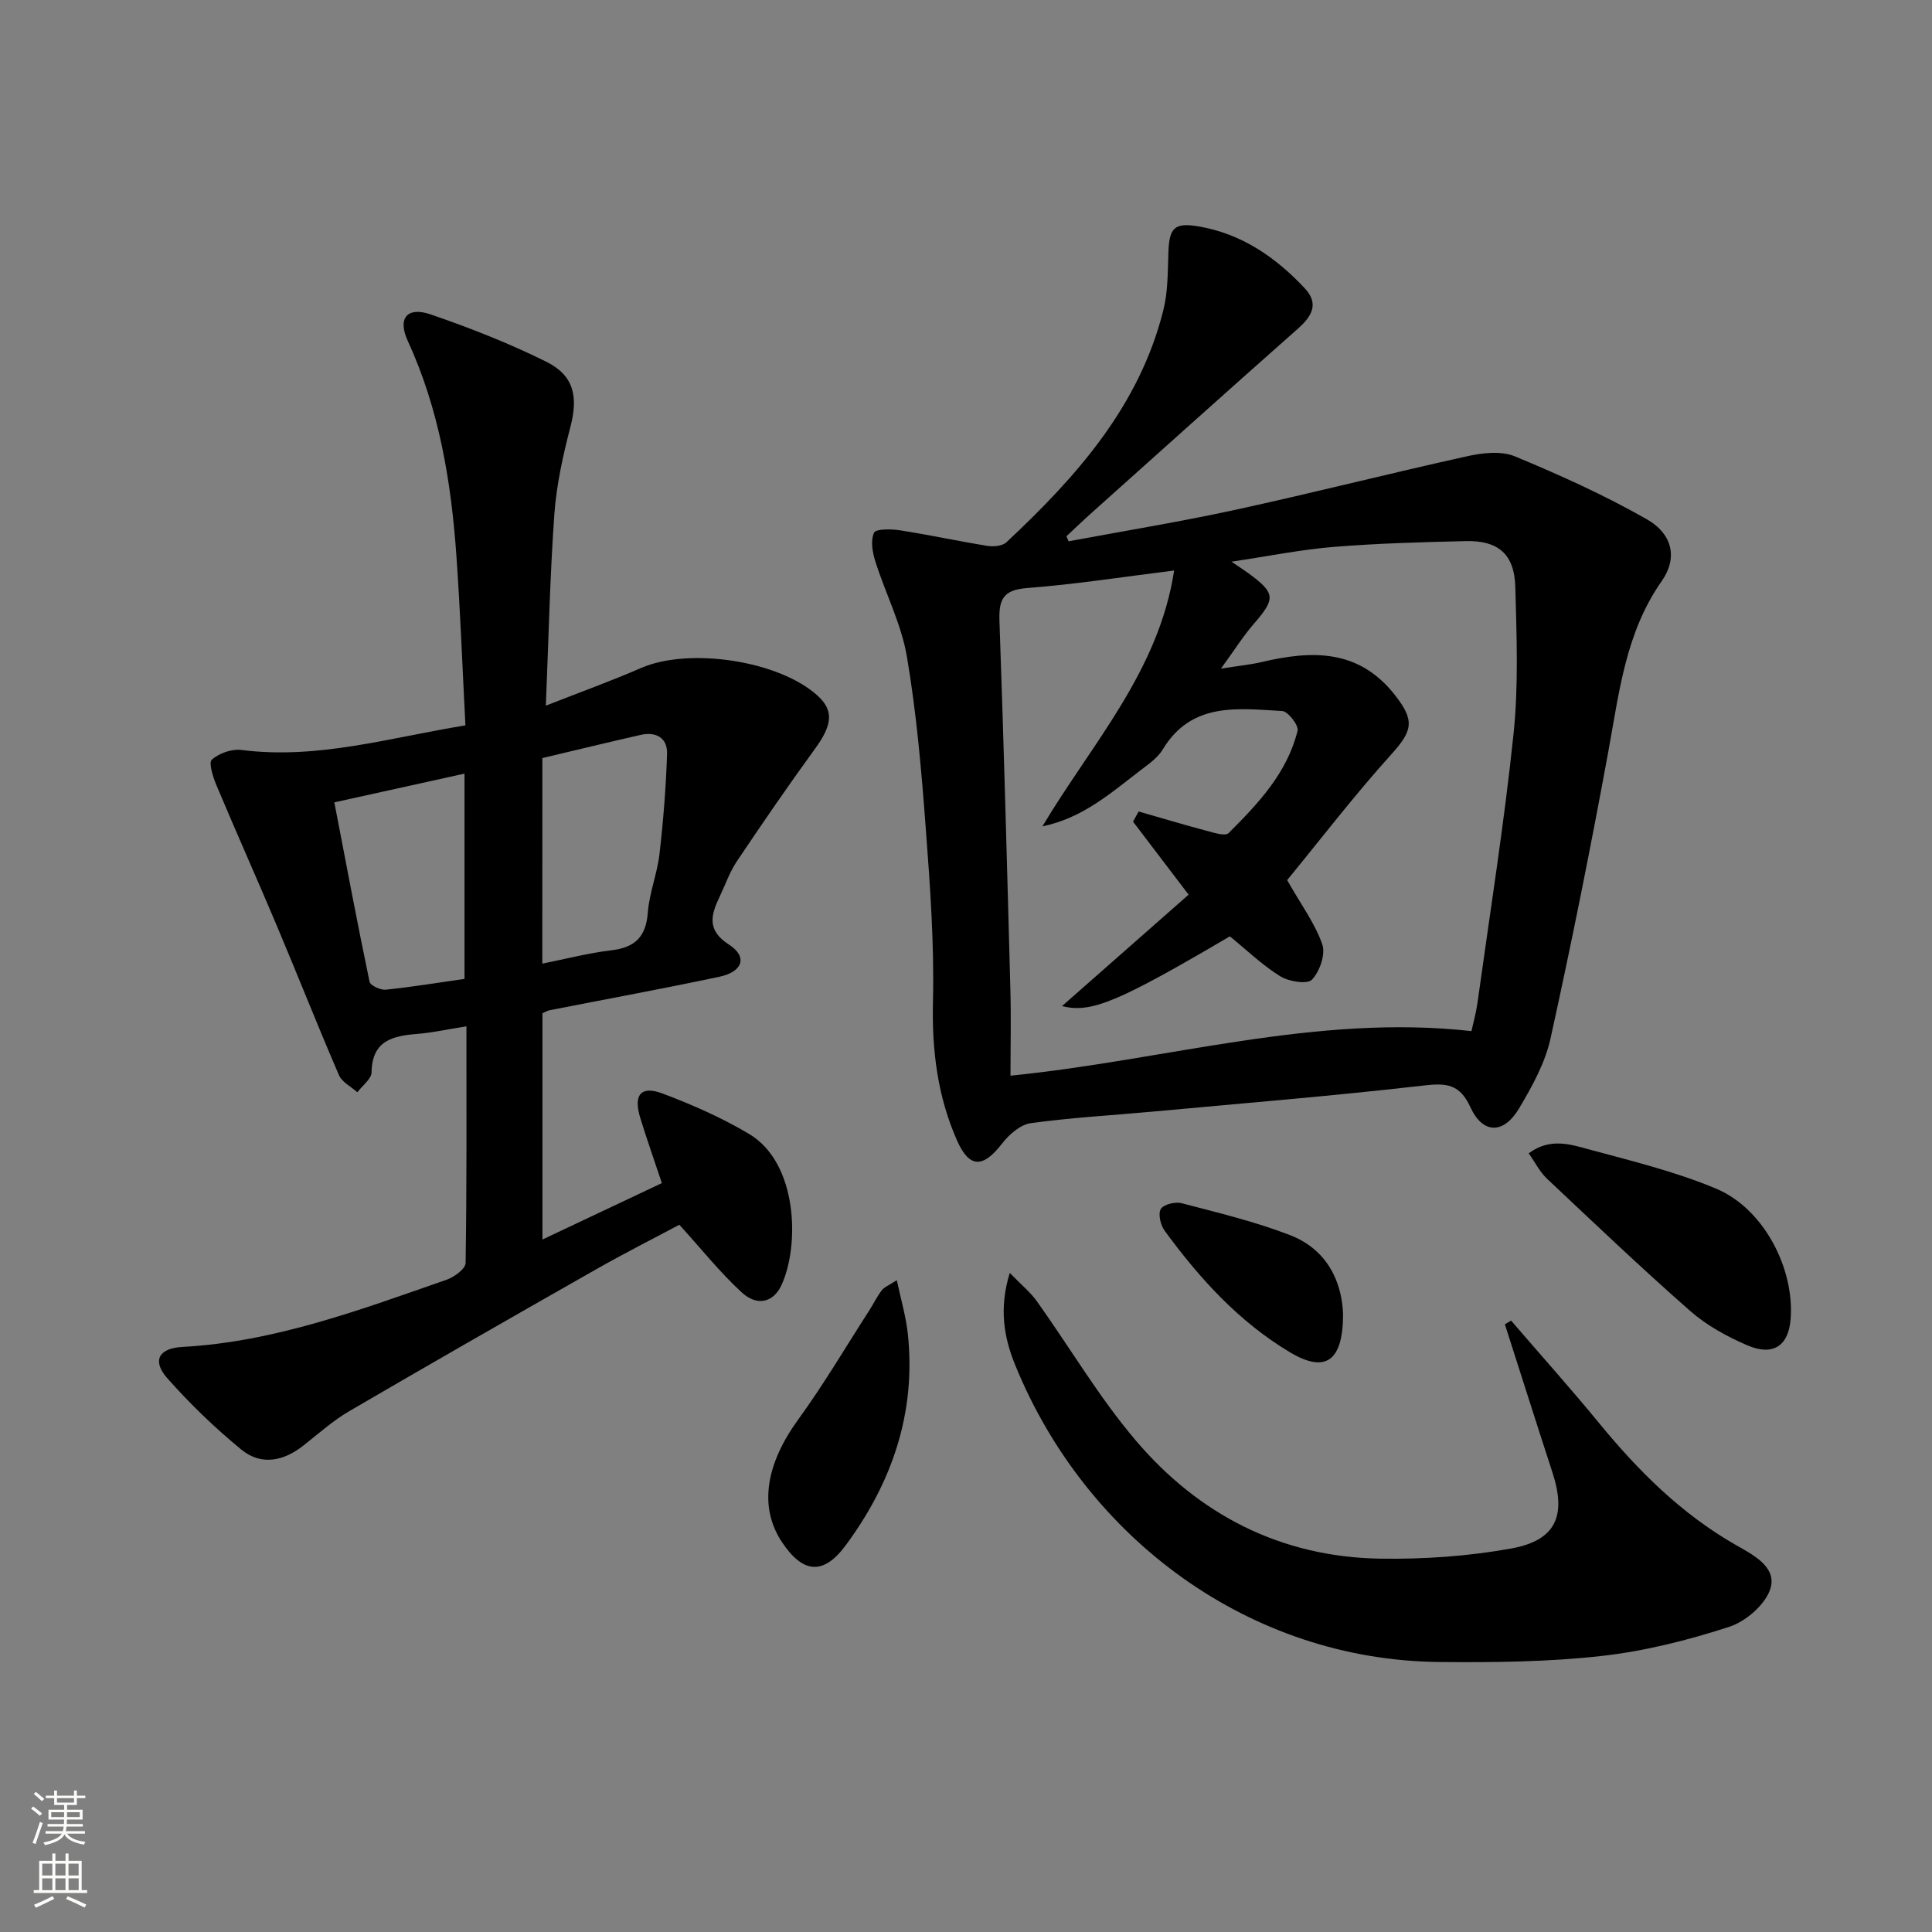
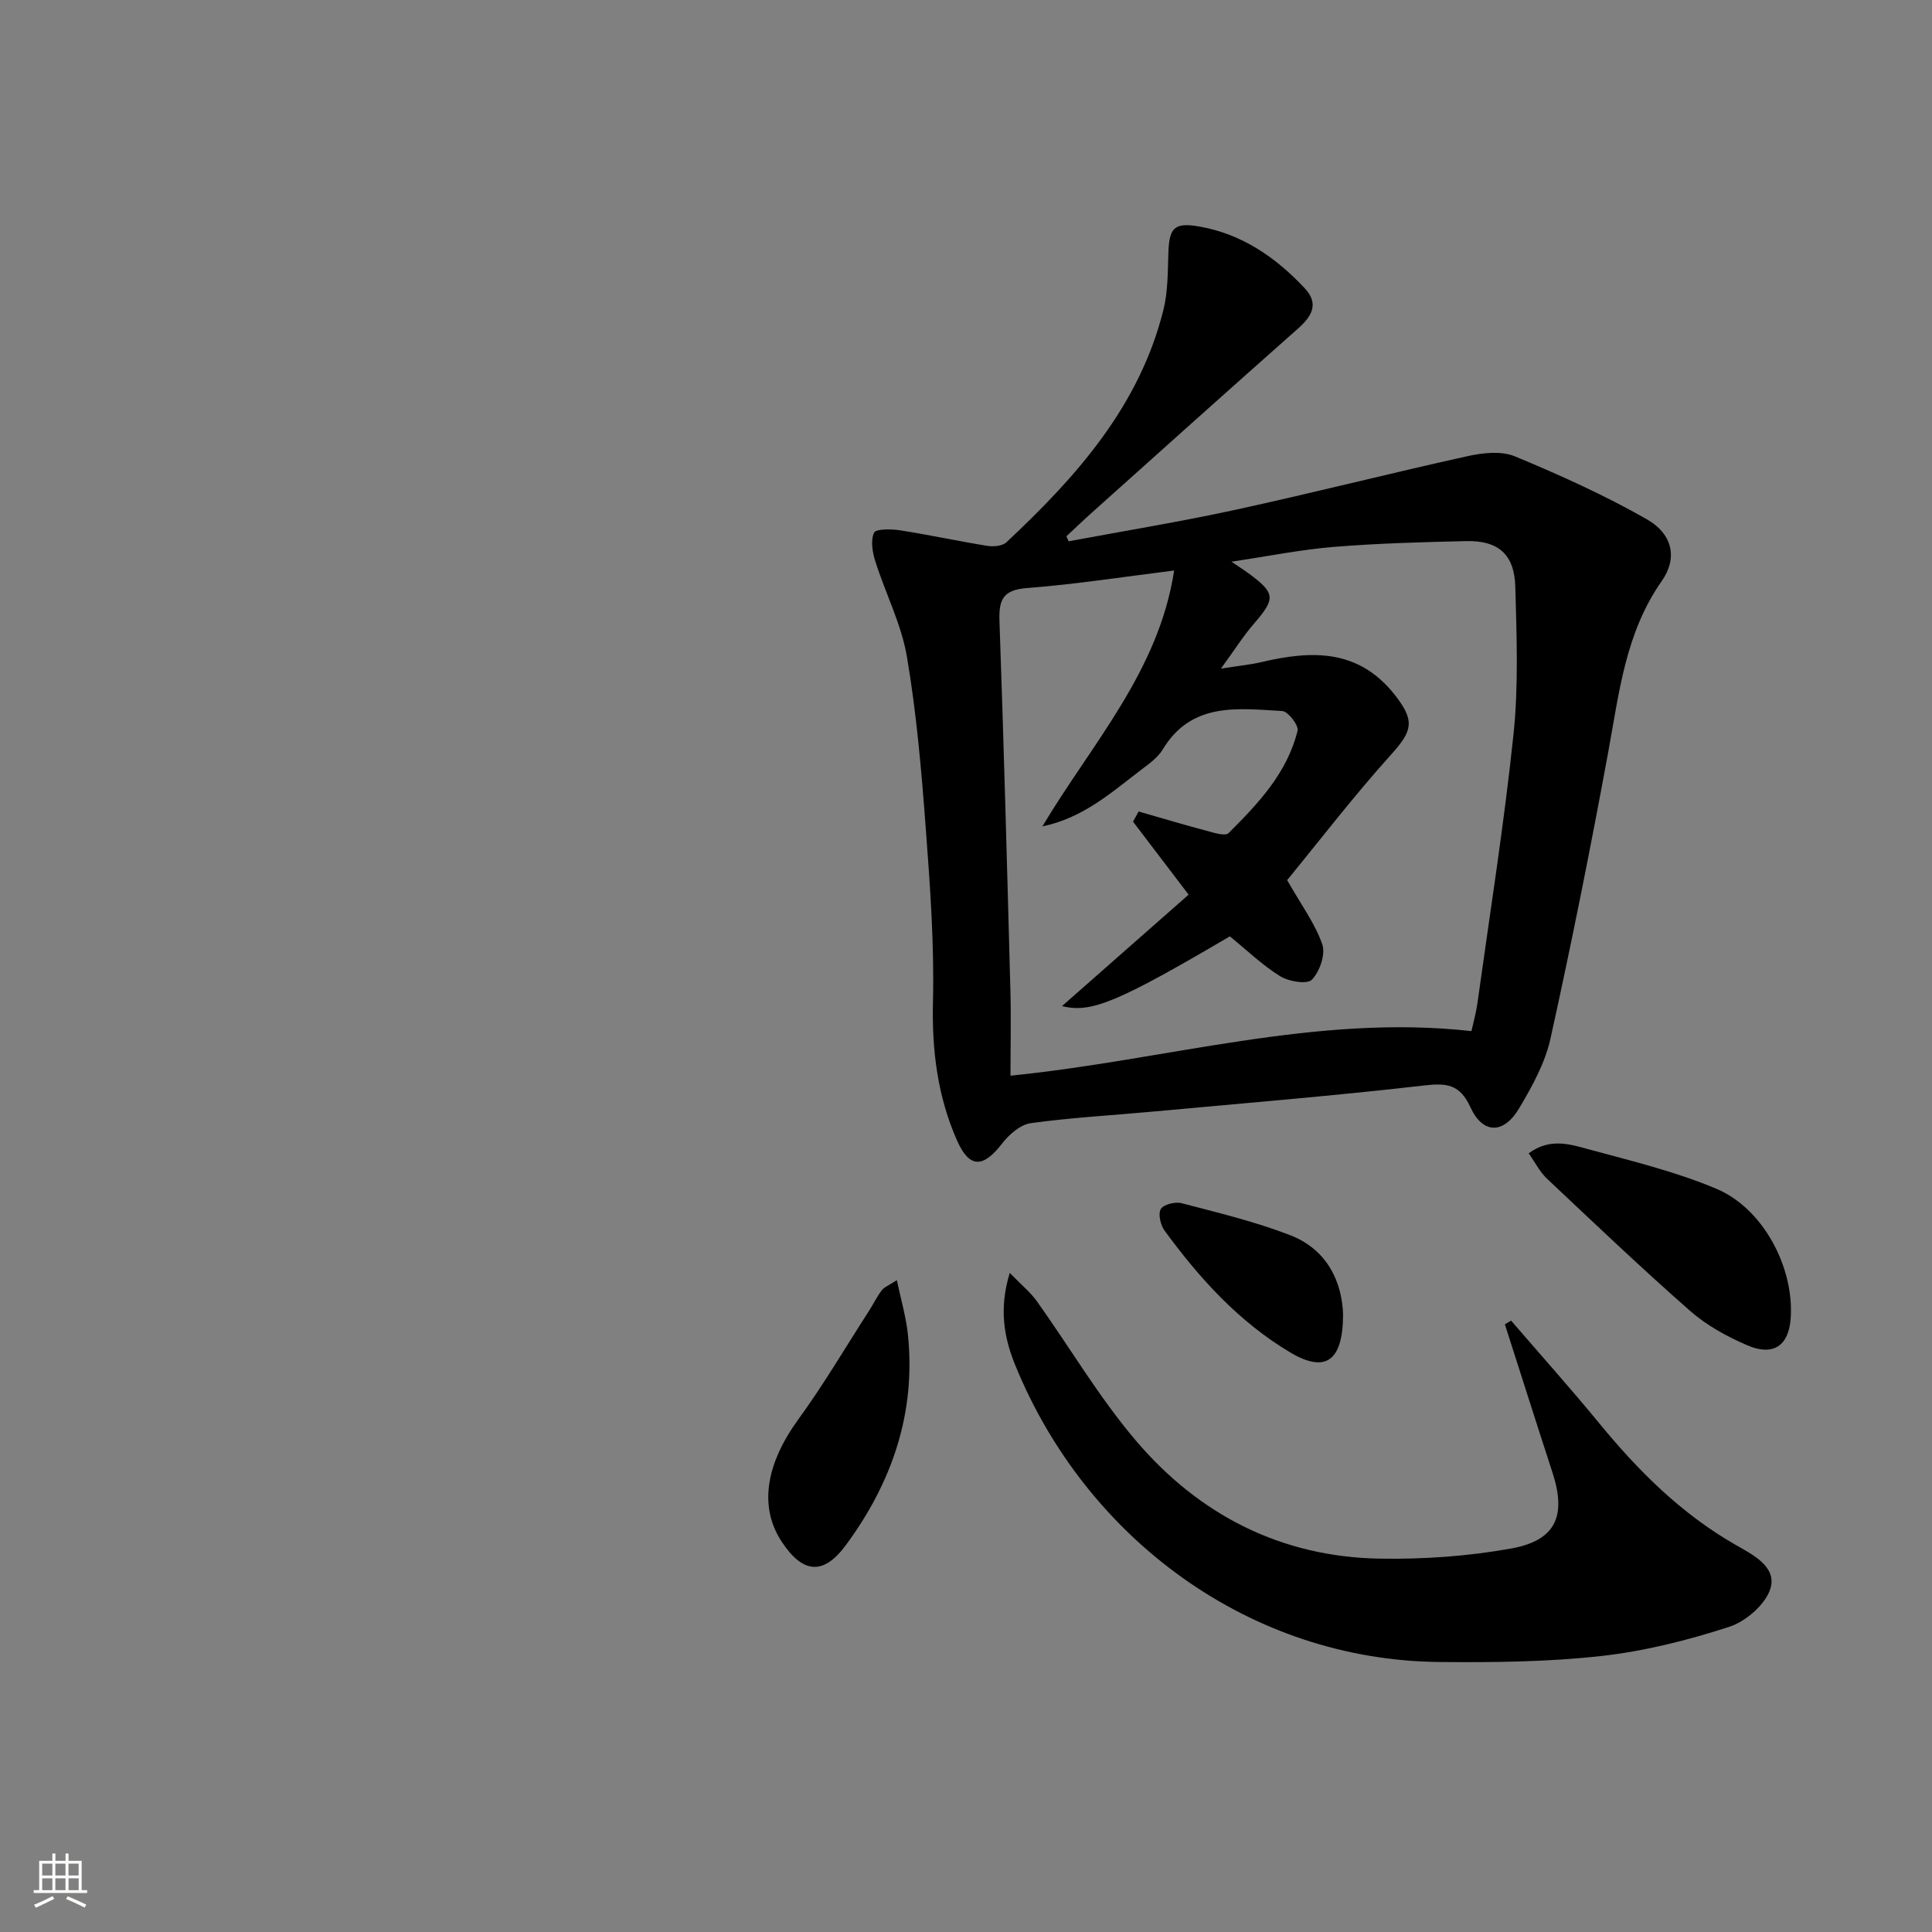
<svg xmlns="http://www.w3.org/2000/svg" enable-background="new 0 0 400 400" viewBox="0 0 400 400">
  <rect x="0" y="0" width="400" height="400" fill="#808080" stroke="none" />
  <g fill="#010000">
    <path d="m221.25 112.07c11.56-2.16 23.17-4.05 34.66-6.55 16.02-3.49 31.92-7.54 47.94-11.08 3.15-.7 7-1.12 9.81.05 9.3 3.86 18.55 8.03 27.28 13.01 5.46 3.12 6.38 8.14 3.1 12.81-7.48 10.65-8.8 23.01-11.05 35.26-3.65 19.89-7.62 39.73-11.98 59.47-1.12 5.06-3.81 9.92-6.5 14.44-3.2 5.37-7.5 5.35-10.06-.21-2.21-4.81-4.9-5.08-9.66-4.53-18.65 2.15-37.37 3.67-56.07 5.4-8.44.78-16.92 1.24-25.31 2.4-2.16.3-4.5 2.35-5.94 4.22-3.93 5.09-6.76 5.16-9.33-.64-4.02-9.11-5.22-18.63-4.98-28.67.28-11.92-.58-23.9-1.48-35.82-.89-11.92-1.91-23.88-3.91-35.65-1.14-6.75-4.45-13.13-6.54-19.75-.6-1.88-1.01-4.32-.27-5.93.38-.83 3.53-.79 5.34-.51 6.07.94 12.08 2.25 18.14 3.23 1.26.2 3.1.03 3.93-.75 14.47-13.55 27.51-28.14 32.49-48.06.95-3.8.91-7.87 1.04-11.83.17-5.16 1.15-6.38 6.28-5.5 8.86 1.51 15.94 6.37 21.96 12.81 3.03 3.24 1.43 5.84-1.47 8.4-14.21 12.57-28.32 25.25-42.46 37.91-1.84 1.64-3.62 3.35-5.42 5.03.16.33.31.69.46 1.04zm13.33 58.04c.39-.7.77-1.4 1.16-2.1 4.68 1.34 9.34 2.74 14.04 3.99 1.51.4 3.89 1.18 4.58.49 6.14-6.12 12.15-12.48 14.29-21.21.27-1.1-1.99-4.01-3.19-4.07-9.17-.51-18.76-1.94-24.73 7.96-1.07 1.78-3.02 3.1-4.73 4.41-6.09 4.67-11.91 9.81-20.18 11.51 10.18-17.07 24.1-32.11 27.27-52.97-10.43 1.29-20.42 2.86-30.47 3.63-5.01.38-5.85 2.45-5.69 6.88.9 25.44 1.58 50.89 2.26 76.34.16 5.89.02 11.79.02 17.74 32.44-3.26 63.19-12.84 95.44-9.23.41-1.89.96-3.8 1.23-5.75 2.58-18.57 5.53-37.11 7.48-55.75 1.05-10.06.64-20.3.37-30.45-.18-6.77-3.52-9.65-10.19-9.5-9.14.21-18.29.46-27.4 1.2-6.76.55-13.45 1.91-21.18 3.06 1.86 1.26 2.69 1.79 3.47 2.36 5.67 4.16 5.71 5.26 1.16 10.51-2.2 2.54-4.01 5.43-6.81 9.27 3.84-.61 6.15-.82 8.38-1.35 10.38-2.44 20.08-2.79 27.62 6.79 4.15 5.28 3.73 7.37-.68 12.26-7.75 8.59-14.8 17.79-21.61 26.09 2.96 5.21 5.81 9.03 7.28 13.32.7 2.05-.54 5.62-2.15 7.29-.98 1.01-4.79.4-6.57-.71-3.75-2.33-6.99-5.47-10.42-8.26-23.15 13.6-28.7 15.96-34.75 14.44 8.97-7.9 17.74-15.62 26.21-23.07-4.16-5.45-7.84-10.29-11.51-15.12z" />
-     <path d="m96.57 212.49c-4 .63-7.08 1.32-10.19 1.57-5.12.41-9.34 1.4-9.45 7.94-.02 1.39-1.91 2.76-2.94 4.14-1.3-1.17-3.19-2.08-3.81-3.54-4.41-10.2-8.48-20.54-12.8-30.78-4.12-9.78-8.46-19.46-12.57-29.25-.71-1.7-1.66-4.67-.95-5.3 1.5-1.32 4.12-2.25 6.11-2 15.73 2.02 30.61-2.52 46.39-5.09-.62-11.96-1.05-23.57-1.87-35.15-1.08-15.31-3.56-30.31-10.07-44.46-2.17-4.72-.09-7.13 4.72-5.48 8.15 2.79 16.23 5.97 23.94 9.79 5.81 2.88 6.63 7.29 5.02 13.49-1.53 5.9-2.88 11.96-3.32 18.02-.92 12.74-1.18 25.54-1.77 39.71 7.3-2.87 13.58-5.13 19.69-7.79 10.02-4.37 28.8-1.51 36.69 5.83 3.29 3.05 2.89 6.03-.66 10.9-5.57 7.65-10.92 15.46-16.19 23.31-1.46 2.18-2.34 4.75-3.48 7.15-1.8 3.8-2.9 7.01 1.88 10.08 3.87 2.49 2.88 5.6-1.97 6.64-11.68 2.48-23.42 4.63-35.14 6.93-.46.09-.88.35-1.52.62v46.86c8.44-3.99 16.44-7.77 24.72-11.68-1.58-4.75-3.11-9.08-4.46-13.46-1.48-4.81.09-6.79 4.61-5.09 6.16 2.33 12.3 5.02 17.94 8.39 10.08 6.03 10.46 23.07 6.68 31.27-1.66 3.6-5.02 4.46-8.21 1.54-4.49-4.12-8.32-8.95-12.94-14.03-5.36 2.86-11.4 5.91-17.27 9.25-17.05 9.69-34.07 19.42-51.01 29.31-3.42 1.99-6.43 4.69-9.56 7.16-4.12 3.25-8.75 4.18-12.82.85-5.49-4.49-10.66-9.49-15.36-14.8-3.15-3.57-1.84-6.2 3.11-6.47 19.19-1.05 36.92-7.72 54.76-13.93 1.57-.55 3.88-2.25 3.9-3.45.25-16.13.17-32.26.17-49zm15.71-12.98c4.96-.99 9.61-2.21 14.34-2.77 4.87-.58 7.12-2.79 7.5-7.78.31-4.09 1.95-8.06 2.42-12.15.79-6.87 1.34-13.8 1.57-20.71.11-3.3-2.25-4.68-5.47-3.95-6.77 1.54-13.52 3.18-20.35 4.8-.01 14.32-.01 28.26-.01 42.56zm-43.06-33.39c2.42 12.56 4.73 24.88 7.29 37.14.16.78 2.26 1.76 3.36 1.64 5.4-.55 10.78-1.44 16.3-2.23 0-14.32 0-28.29 0-42.5-8.81 1.95-17.17 3.79-26.95 5.95z" />
    <path d="m209.06 263.54c2.4 2.48 4.27 3.99 5.62 5.88 6.85 9.61 12.88 19.9 20.49 28.84 13.07 15.37 30.05 24.09 50.48 24.44 9.07.15 18.31-.49 27.23-2.1 9.28-1.68 11.46-6.78 8.54-15.74-3.33-10.21-6.57-20.45-9.85-30.67.43-.26.86-.52 1.28-.78 6.1 7.09 12.35 14.06 18.28 21.29 8.08 9.85 16.97 18.7 28.13 25.1 3.56 2.04 8.56 4.51 7.33 8.95-.92 3.3-5.06 6.92-8.53 8.05-8.61 2.8-17.57 5.06-26.56 6.06-11.04 1.23-22.25 1.34-33.39 1.24-39.35-.34-73.27-25.57-87.9-61.42-2.29-5.61-3.46-11.61-1.15-19.14z" />
    <path d="m316.5 238.78c4.38-3.24 8.55-1.88 12.38-.84 8.91 2.42 17.98 4.61 26.45 8.17 9.82 4.12 16.22 16.5 15.4 26.99-.43 5.51-3.6 7.74-8.95 5.44-4.22-1.81-8.46-4.14-11.88-7.15-10.11-8.88-19.86-18.17-29.66-27.4-1.47-1.41-2.43-3.36-3.74-5.21z" />
    <path d="m185.68 265.05c.87 4.12 1.89 7.55 2.27 11.05 1.75 16.34-3.25 30.84-12.84 43.82-4.65 6.3-8.91 5.86-13.25-.7-4.79-7.25-3.29-16.12 3.42-25.35 5.26-7.23 9.8-14.97 14.65-22.49.9-1.39 1.62-2.92 2.62-4.22.53-.7 1.49-1.05 3.13-2.11z" />
    <path d="m278.07 272.15c-.03 9.85-3.78 12.13-10.97 7.84-10.61-6.33-18.76-15.32-25.97-25.18-.85-1.16-1.4-3.47-.8-4.49.56-.96 3-1.56 4.32-1.21 7.53 1.97 15.15 3.8 22.39 6.59 7.87 3.03 10.81 9.83 11.03 16.45z" />
  </g>
-   <path d="m6.44 374.46.42-.45c.65.47 1.27.95 1.85 1.44l-.45.49c-.65-.56-1.25-1.06-1.82-1.48m.93 7.33-.63-.26c.55-1.36 1.05-2.8 1.52-4.33.19.1.38.19.59.27-.46 1.29-.95 2.73-1.48 4.32m-.38-10.38.44-.42c.43.34 1.01.82 1.74 1.44l-.49.49c-.53-.51-1.09-1.01-1.69-1.51m2.5.35h1.72v-1.04h.59v1.04h3.52v-1.04h.59v1.04h1.75v.53h-1.75v1.42h-2.03v.97h3.22v2.03h-3.24c0 .35-.01.66-.03.93h3.32v.53h-3.37c-.03.27-.08.58-.15.94h3.96v.53h-3.71c.67.92 1.93 1.48 3.79 1.68-.13.24-.23.44-.29.59-2.13-.38-3.48-1.08-4.04-2.12-.43.97-1.77 1.72-4.03 2.23-.09-.19-.2-.37-.33-.55 2.1-.42 3.37-1.03 3.81-1.83h-3.36v-.53h3.58c.08-.29.13-.61.16-.94h-3.33v-.53h3.39c.02-.27.04-.58.04-.93h-3.23v-2.03h3.25v-.97h-2.07v-1.42h-1.73zm1.12 3.44v1h2.65c.01-.3.02-.44.01-.4v-.25-.35zm1.19-2h3.52v-.91h-3.52zm4.71 2h-2.63v.59c0 .15-.01.28-.01.4h2.64z" fill="#fbfcfa" />
  <path d="m13.56 383.74h.63v1.52h2.72v6.07h1.13v.6h-11.06v-.6h1.13v-6.07h2.73v-1.52h.63v1.52h2.1v-1.52zm-2.69 8.83.38.56c-1.24.63-2.53 1.25-3.85 1.85-.1-.21-.21-.42-.34-.63 1.36-.55 2.63-1.15 3.81-1.78m-2.13-4.27h2.1v-2.45h-2.1zm0 3.04h2.1v-2.46h-2.1zm2.72-3.04h2.1v-2.45h-2.1zm0 3.04h2.1v-2.46h-2.1zm6.07 3.6c-1.41-.71-2.7-1.3-3.86-1.78l.35-.56c1.45.62 2.75 1.19 3.84 1.72zm-1.25-9.09h-2.1v2.45h2.1zm-2.09 5.49h2.1v-2.46h-2.1z" fill="#fbfcfa" />
</svg>